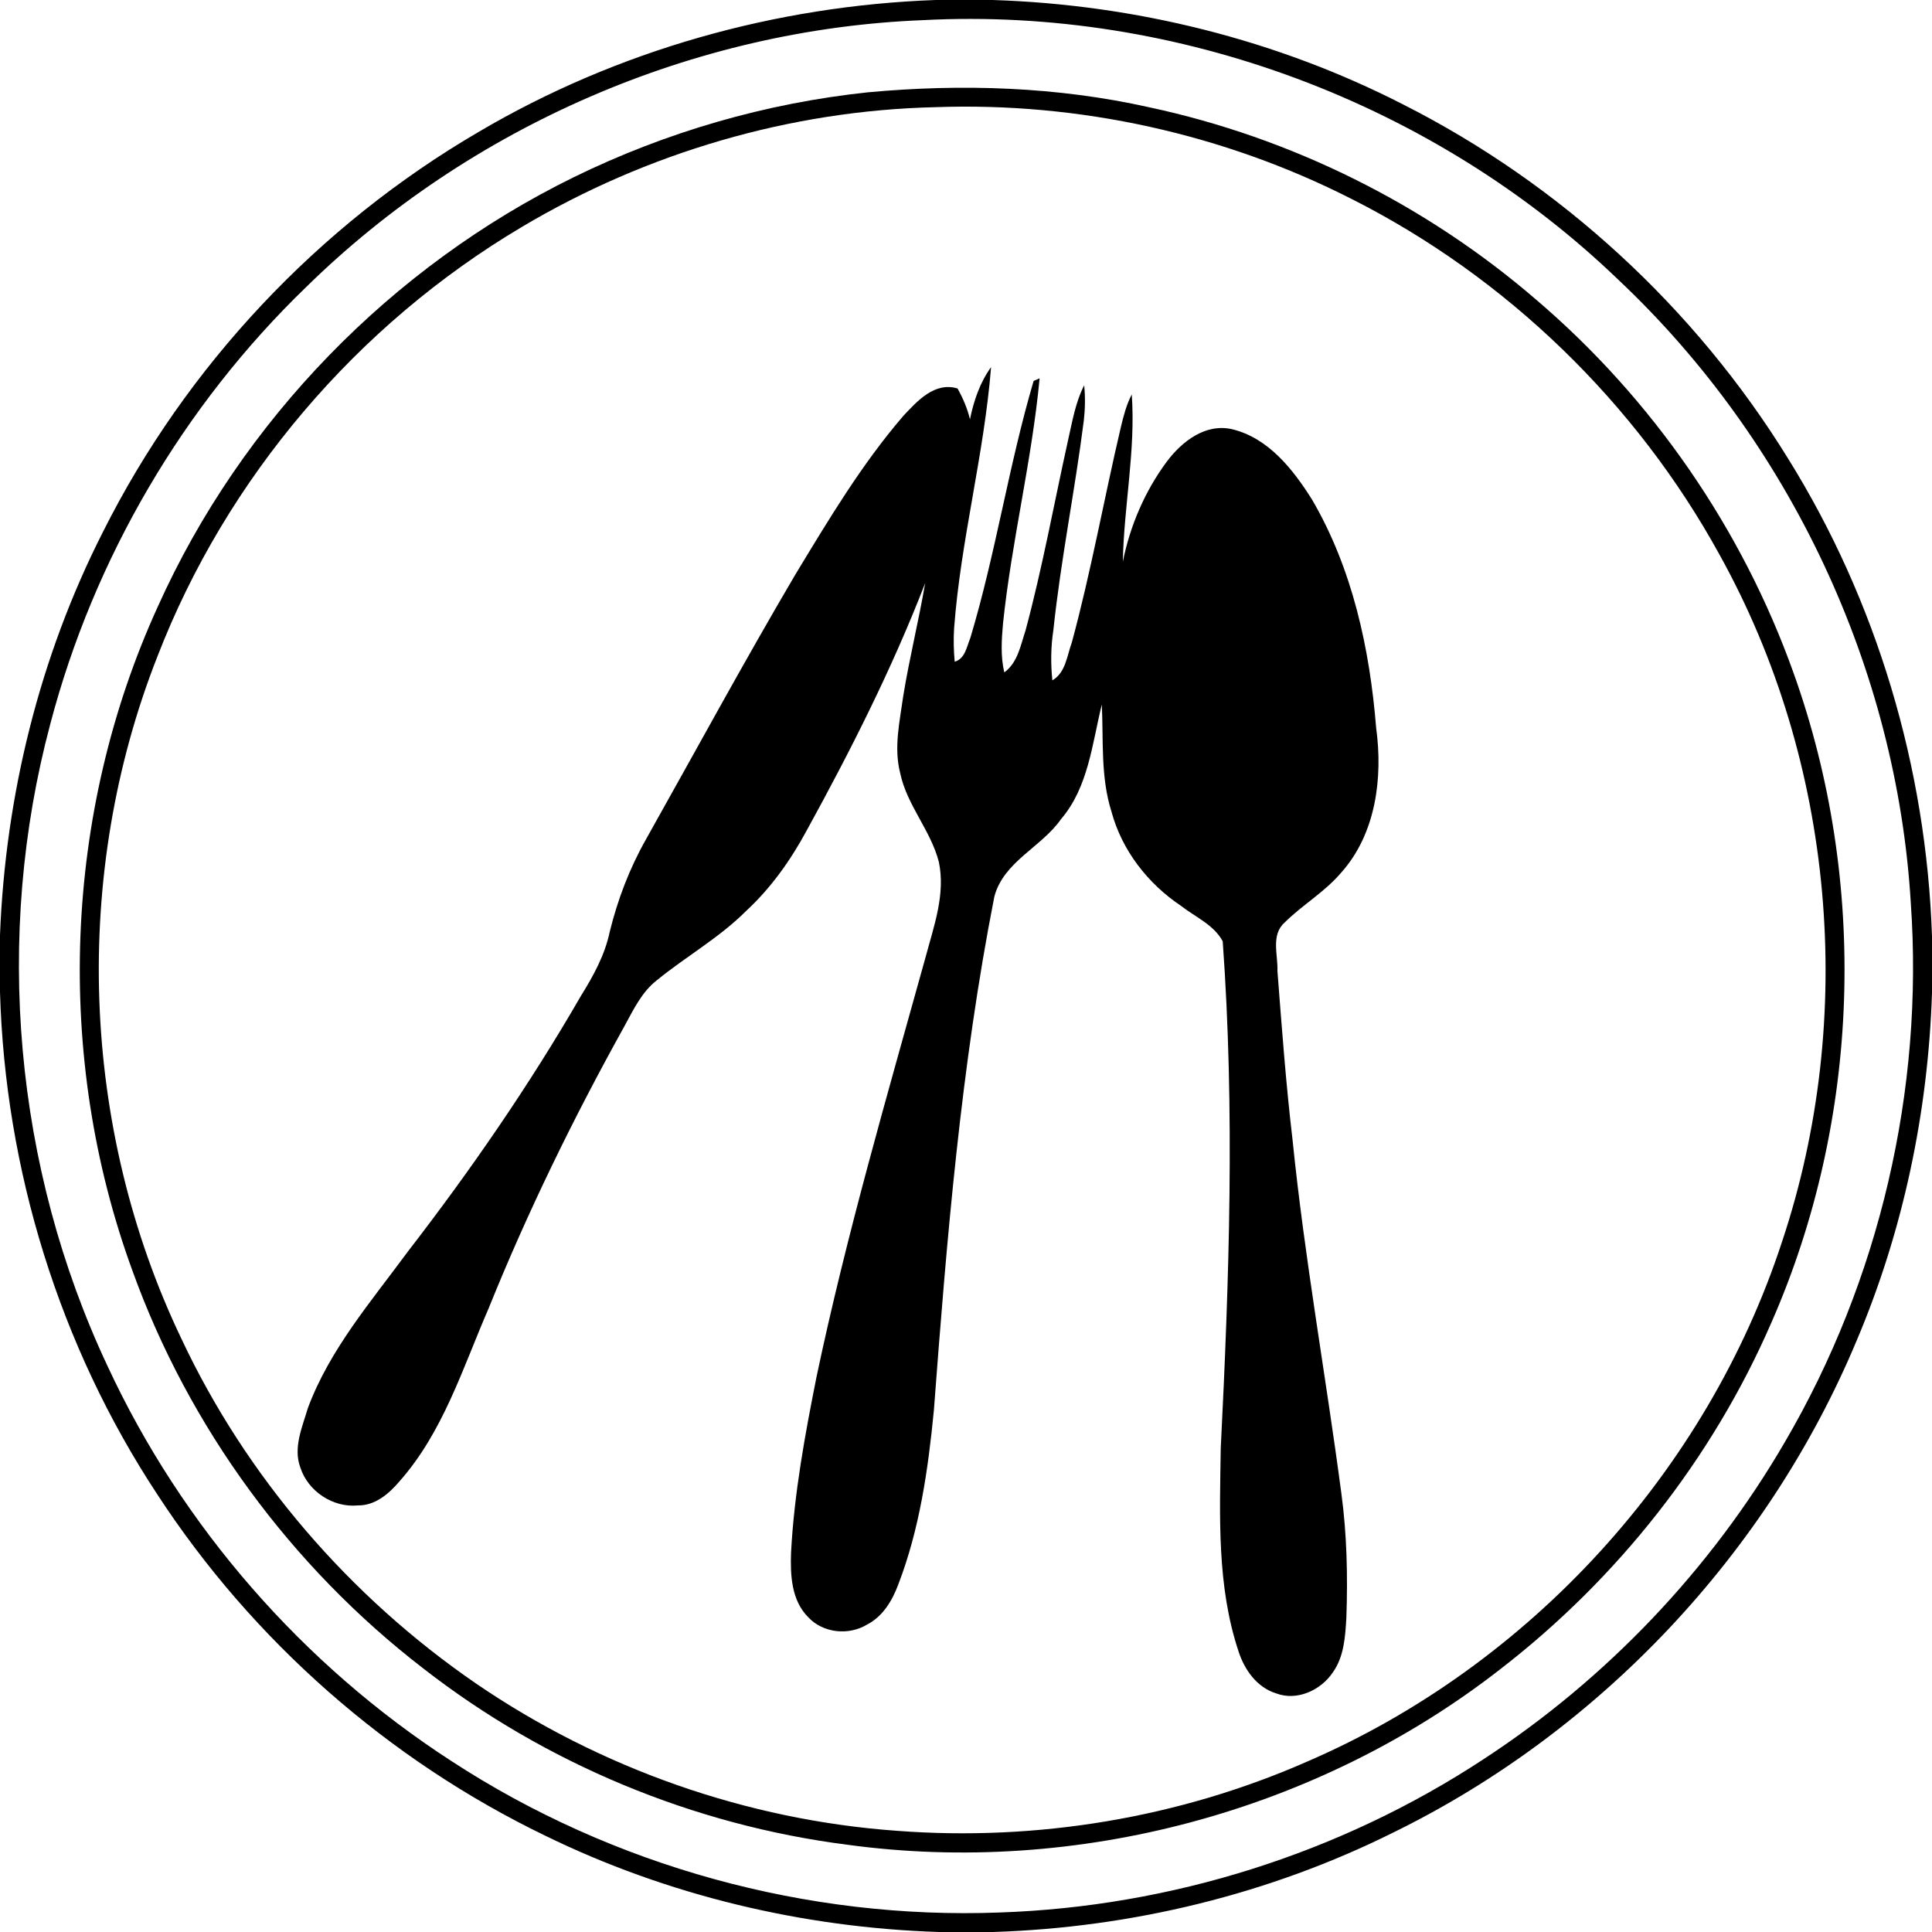
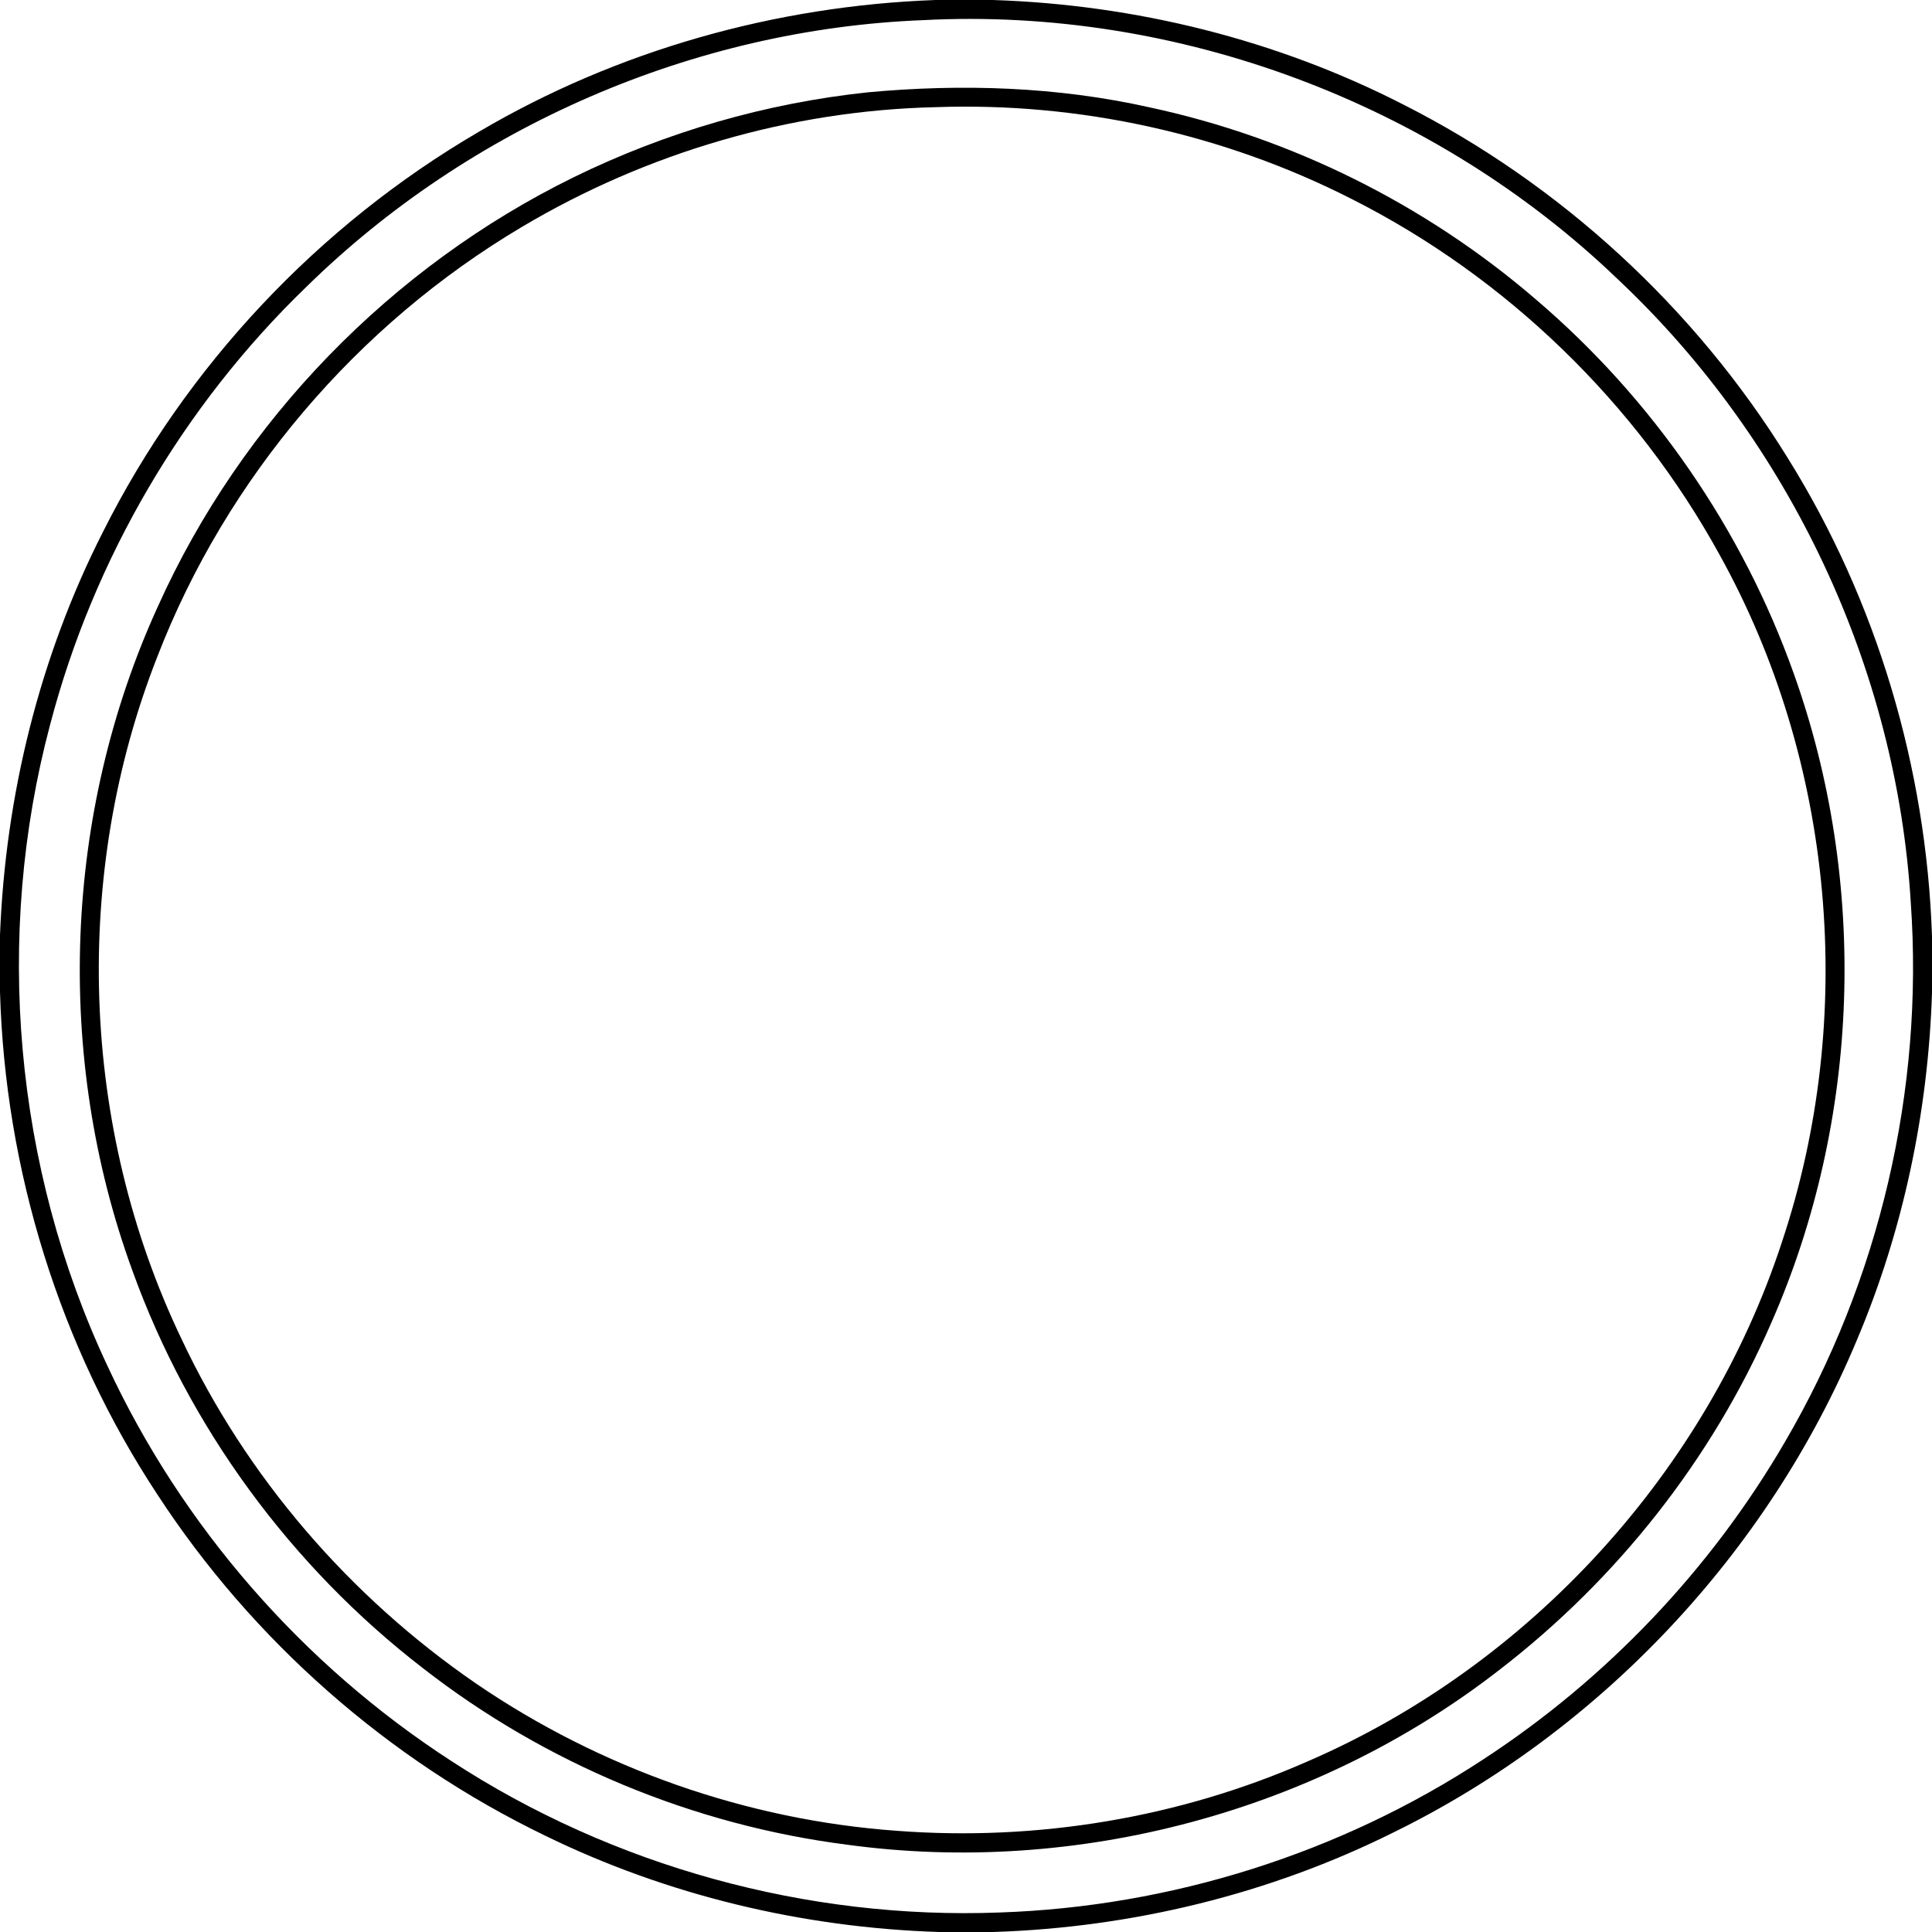
<svg xmlns="http://www.w3.org/2000/svg" width="50px" height="50px" viewBox="0 0 400 400" version="1.1">
  <g id="#ffffffff">
</g>
  <g id="#000000ff">
    <path fill="#000000" opacity="1.00" d=" M 193.69 0.00 L 205.55 0.00 C 235.00 0.95 264.30 8.19 290.55 21.65 C 323.10 38.13 350.94 63.75 370.11 94.79 C 388.59 124.42 398.83 158.99 400.00 193.86 L 400.00 205.56 C 399.20 230.22 394.05 254.77 384.42 277.51 C 366.04 321.51 331.33 358.39 288.51 379.38 C 262.81 392.19 234.28 399.09 205.61 400.00 L 194.41 400.00 C 166.23 399.10 138.19 392.43 112.84 380.04 C 80.33 364.34 52.26 339.61 32.55 309.37 C 12.29 278.62 1.05 242.14 0.00 205.35 L 0.00 193.59 C 1.12 164.68 8.19 135.94 21.32 110.12 C 38.54 75.77 65.95 46.64 99.15 27.28 C 127.73 10.44 160.58 1.20 193.69 0.00 M 191.12 4.17 C 143.69 6.02 97.28 26.17 63.41 59.41 C 37.93 84.00 19.38 115.69 10.40 149.94 C -1.30 193.81 2.94 241.71 22.26 282.82 C 37.68 316.05 62.72 344.71 93.46 364.61 C 126.88 386.42 167.14 397.48 206.99 395.96 C 242.43 394.76 277.49 383.72 307.14 364.23 C 332.64 347.58 354.20 324.91 369.52 298.59 C 389.13 265.10 398.33 225.64 395.61 186.94 C 392.70 138.34 370.49 91.29 335.06 57.92 C 297.09 21.38 243.75 1.41 191.12 4.17 Z" />
    <path fill="#000000" opacity="1.00" d=" M 179.71 19.11 C 199.11 17.31 218.87 17.94 237.93 22.21 C 267.37 28.51 295.16 42.33 317.97 61.98 C 342.10 82.54 360.71 109.51 371.35 139.37 C 386.82 182.61 385.24 231.75 366.75 273.82 C 354.51 302.02 334.87 326.88 310.55 345.64 C 272.73 375.10 222.90 388.42 175.42 381.93 C 143.59 377.88 112.90 365.12 87.59 345.40 C 60.30 324.37 39.10 295.51 27.42 263.09 C 11.24 218.85 13.12 168.35 32.72 125.49 C 49.98 87.13 81.03 55.20 118.79 36.69 C 137.87 27.34 158.58 21.34 179.71 19.11 M 193.66 22.19 C 163.62 22.87 133.85 31.63 108.04 46.99 C 73.98 67.19 46.88 98.95 32.59 135.92 C 14.84 181.02 16.62 233.39 37.54 277.13 C 51.00 305.82 72.43 330.60 98.52 348.53 C 124.23 366.12 154.63 376.83 185.72 379.05 C 214.66 381.25 244.16 376.38 270.74 364.67 C 316.71 344.80 353.40 304.67 368.96 257.06 C 384.46 210.57 379.83 157.72 356.01 114.84 C 338.76 83.42 311.86 57.36 279.85 41.20 C 253.34 27.71 223.40 21.12 193.66 22.19 Z" />
-     <path fill="#000000" opacity="1.00" d=" M 200.82 86.82 C 201.60 82.99 202.88 79.20 205.19 76.01 C 203.75 94.15 198.89 111.89 197.54 130.06 C 197.39 132.37 197.45 134.69 197.66 137.00 C 199.83 136.37 200.16 133.86 200.90 132.07 C 206.16 114.57 208.83 96.40 214.00 78.87 C 214.31 78.74 214.93 78.46 215.24 78.33 C 213.64 95.35 209.45 112.02 207.67 129.02 C 207.37 132.42 207.13 135.86 207.93 139.21 C 210.72 137.18 211.29 133.61 212.32 130.55 C 215.81 117.59 218.20 104.38 221.10 91.28 C 221.99 87.39 222.63 83.36 224.47 79.77 C 224.71 82.20 224.67 84.66 224.39 87.09 C 222.55 101.58 219.62 115.92 218.09 130.45 C 217.56 133.89 217.52 137.40 217.88 140.86 C 220.65 139.25 220.90 135.75 221.91 133.02 C 225.90 118.29 228.58 103.24 232.07 88.39 C 232.62 86.09 233.22 83.77 234.32 81.66 C 235.14 93.25 232.69 104.75 232.47 116.31 C 233.96 108.85 237.05 101.66 241.59 95.55 C 244.70 91.40 249.60 87.58 255.12 88.87 C 262.62 90.69 267.73 97.20 271.64 103.43 C 280.01 117.74 283.60 134.33 284.92 150.72 C 286.33 161.02 284.87 172.61 277.71 180.63 C 274.32 184.66 269.68 187.31 265.98 190.99 C 263.08 193.53 264.61 197.71 264.48 201.04 C 265.38 212.73 266.24 224.45 267.62 236.10 C 270.10 260.54 274.48 284.73 277.70 309.08 C 278.87 317.65 279.05 326.33 278.75 334.97 C 278.52 338.83 278.28 342.95 275.97 346.22 C 273.52 349.91 268.55 352.24 264.23 350.60 C 260.25 349.38 257.65 345.72 256.43 341.91 C 251.92 328.39 252.54 313.93 252.74 299.88 C 254.49 264.93 255.68 229.83 253.15 194.89 C 251.30 191.44 247.45 189.85 244.49 187.53 C 237.64 182.94 232.28 176.06 230.12 168.05 C 227.84 160.86 228.47 153.27 228.12 145.85 C 226.11 153.99 225.34 162.98 219.66 169.61 C 215.60 175.42 207.80 178.36 205.87 185.63 C 198.97 220.71 196.03 256.39 193.35 291.99 C 192.16 304.22 190.41 316.55 185.97 328.07 C 184.74 331.38 182.78 334.67 179.53 336.34 C 175.75 338.65 170.41 338.14 167.35 334.84 C 163.83 331.35 163.61 326.06 163.78 321.41 C 164.43 309.13 166.67 297.02 169.07 284.98 C 175.25 255.68 183.64 226.93 191.65 198.10 C 193.35 191.73 195.78 185.14 194.38 178.46 C 192.71 171.92 187.77 166.73 186.38 160.09 C 185.01 154.80 186.28 149.37 187.01 144.09 C 188.28 136.25 190.21 128.54 191.55 120.72 C 184.71 138.40 176.13 155.36 167.01 171.96 C 163.70 178.08 159.63 183.84 154.50 188.58 C 148.95 194.15 142.03 198.02 135.97 202.97 C 132.83 205.42 131.13 209.10 129.26 212.50 C 118.76 231.40 109.24 250.87 101.15 270.92 C 95.80 283.22 91.74 296.54 82.66 306.75 C 80.50 309.30 77.62 311.74 74.09 311.68 C 68.95 312.19 63.76 308.75 62.19 303.85 C 60.65 299.75 62.58 295.48 63.74 291.53 C 68.25 279.40 76.83 269.47 84.40 259.18 C 97.46 242.27 109.62 224.65 120.31 206.13 C 122.85 202.04 125.22 197.75 126.22 192.99 C 127.86 186.29 130.33 179.80 133.73 173.80 C 144.02 155.48 154.04 137.00 164.70 118.90 C 171.56 107.59 178.37 96.15 187.03 86.10 C 189.92 83.01 193.53 79.00 198.25 80.43 C 199.37 82.44 200.29 84.57 200.82 86.82 Z" />
  </g>
</svg>